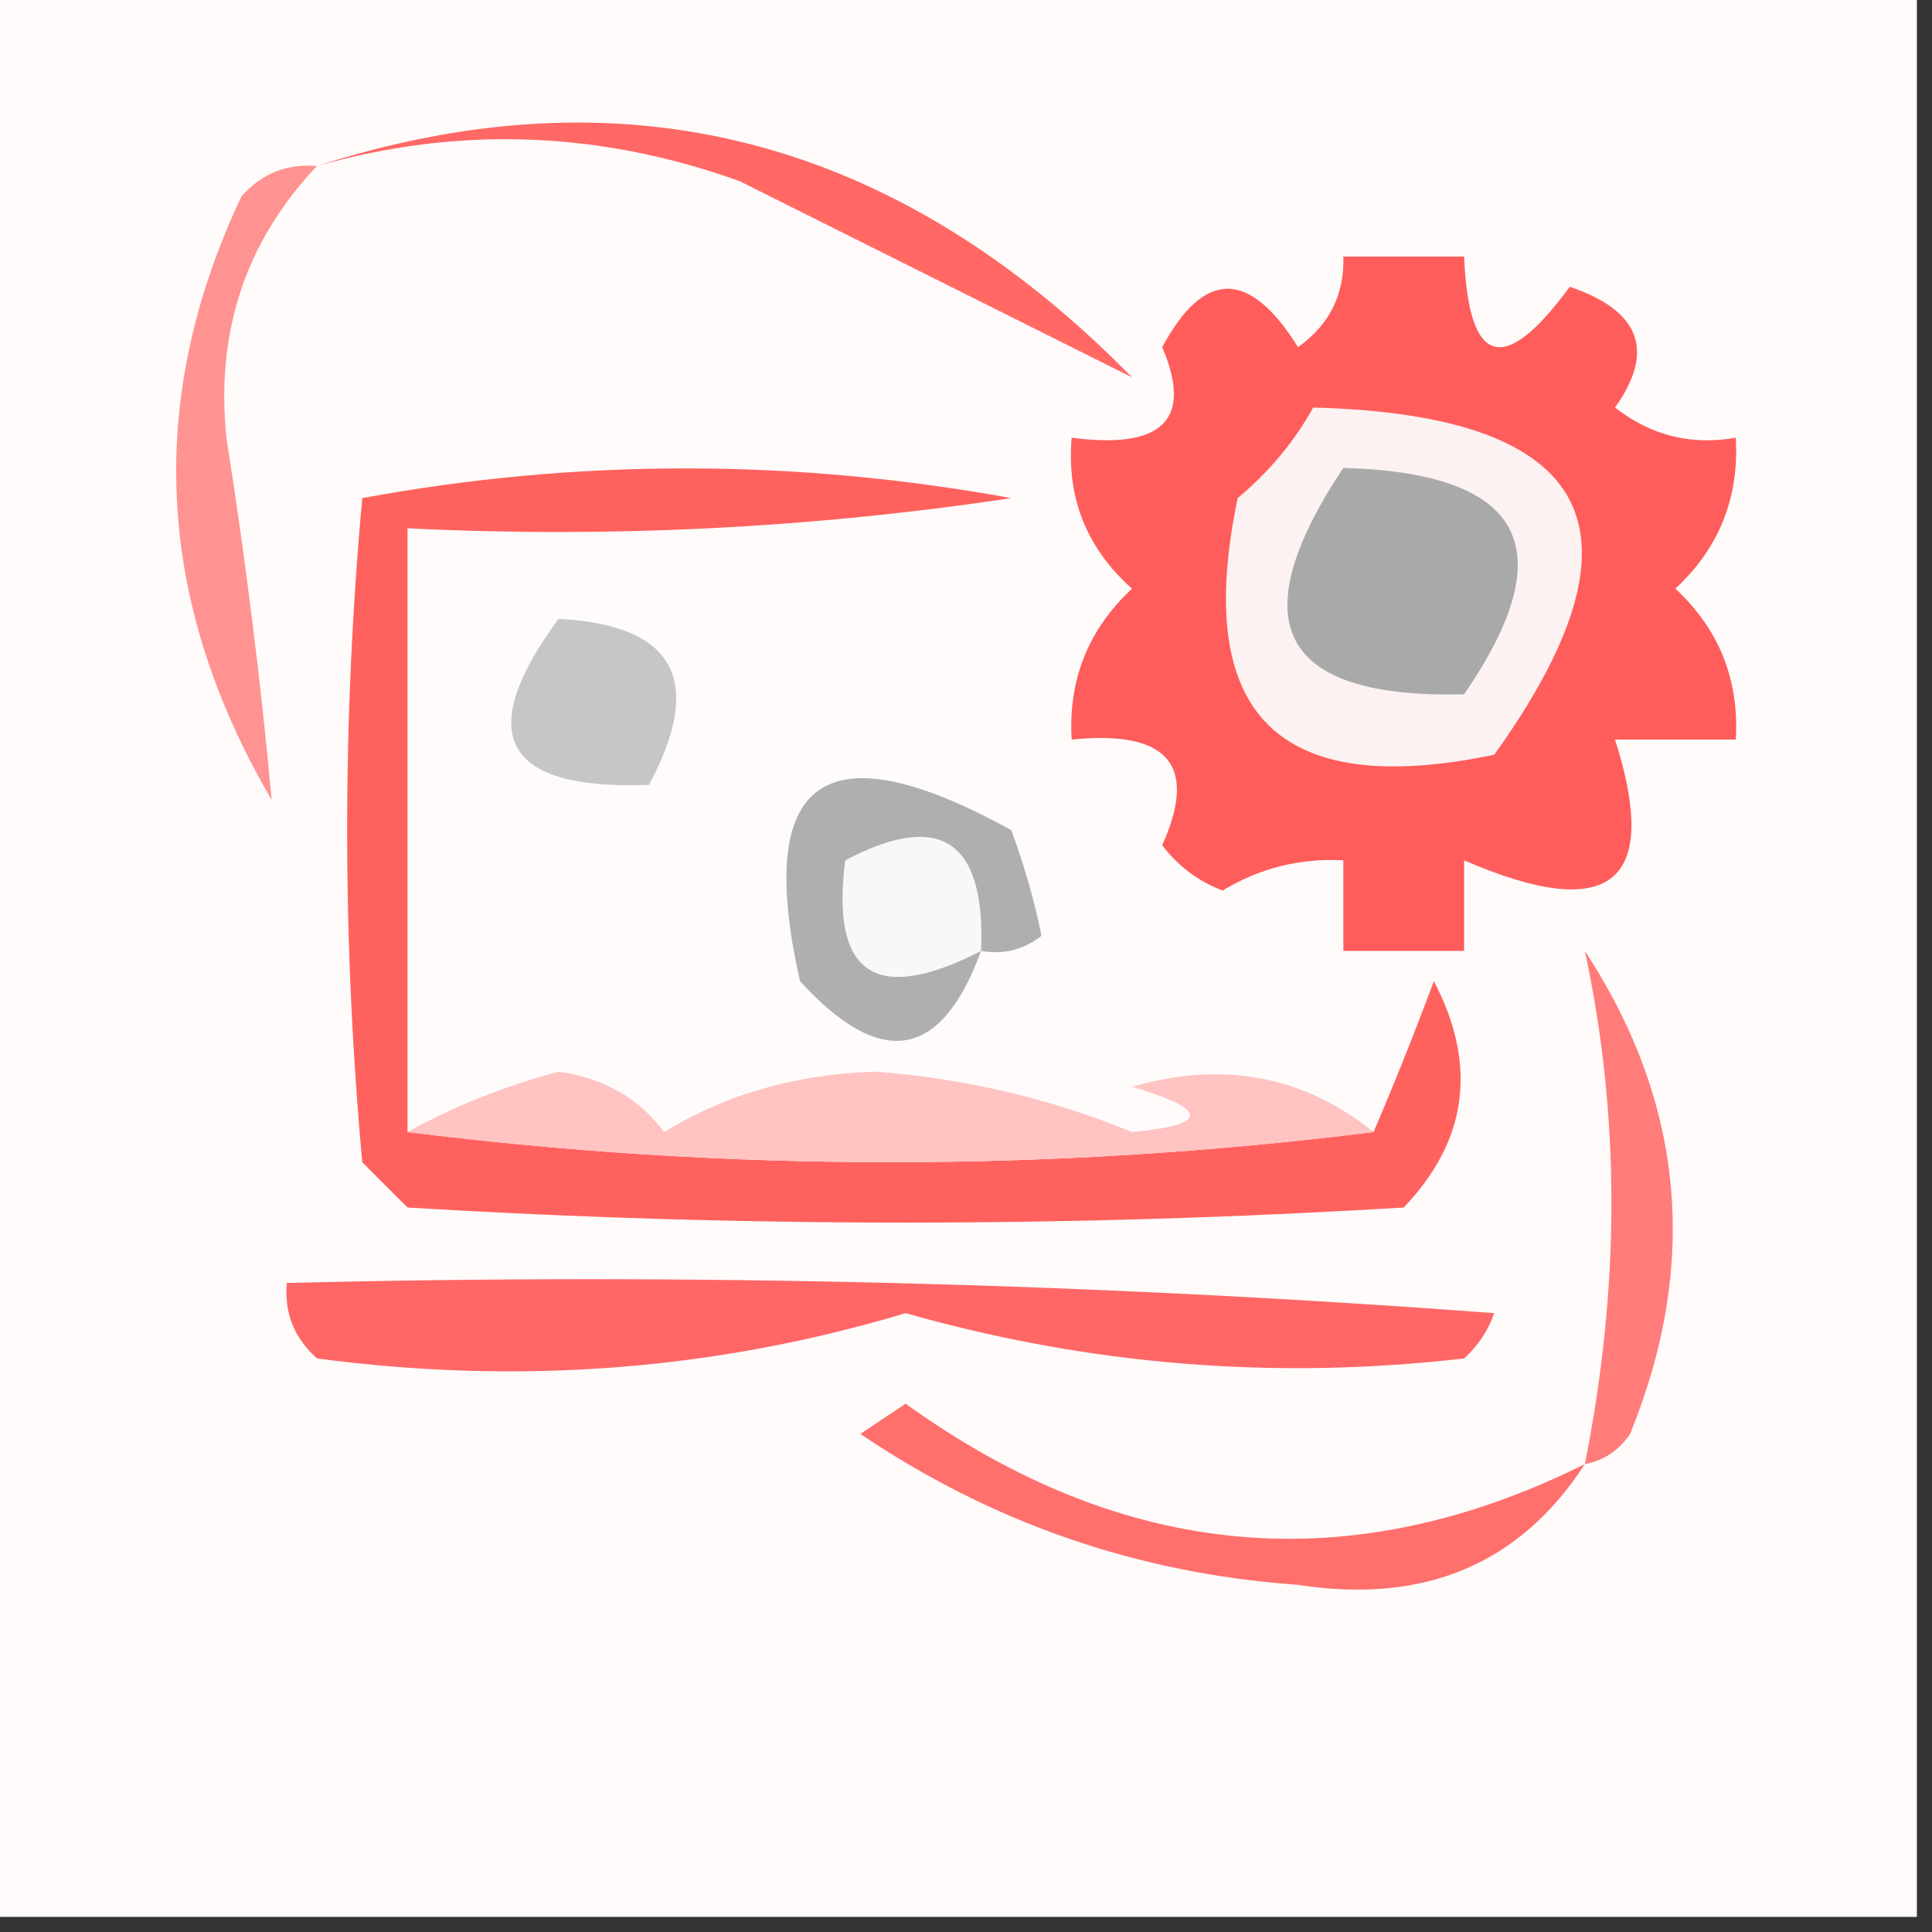
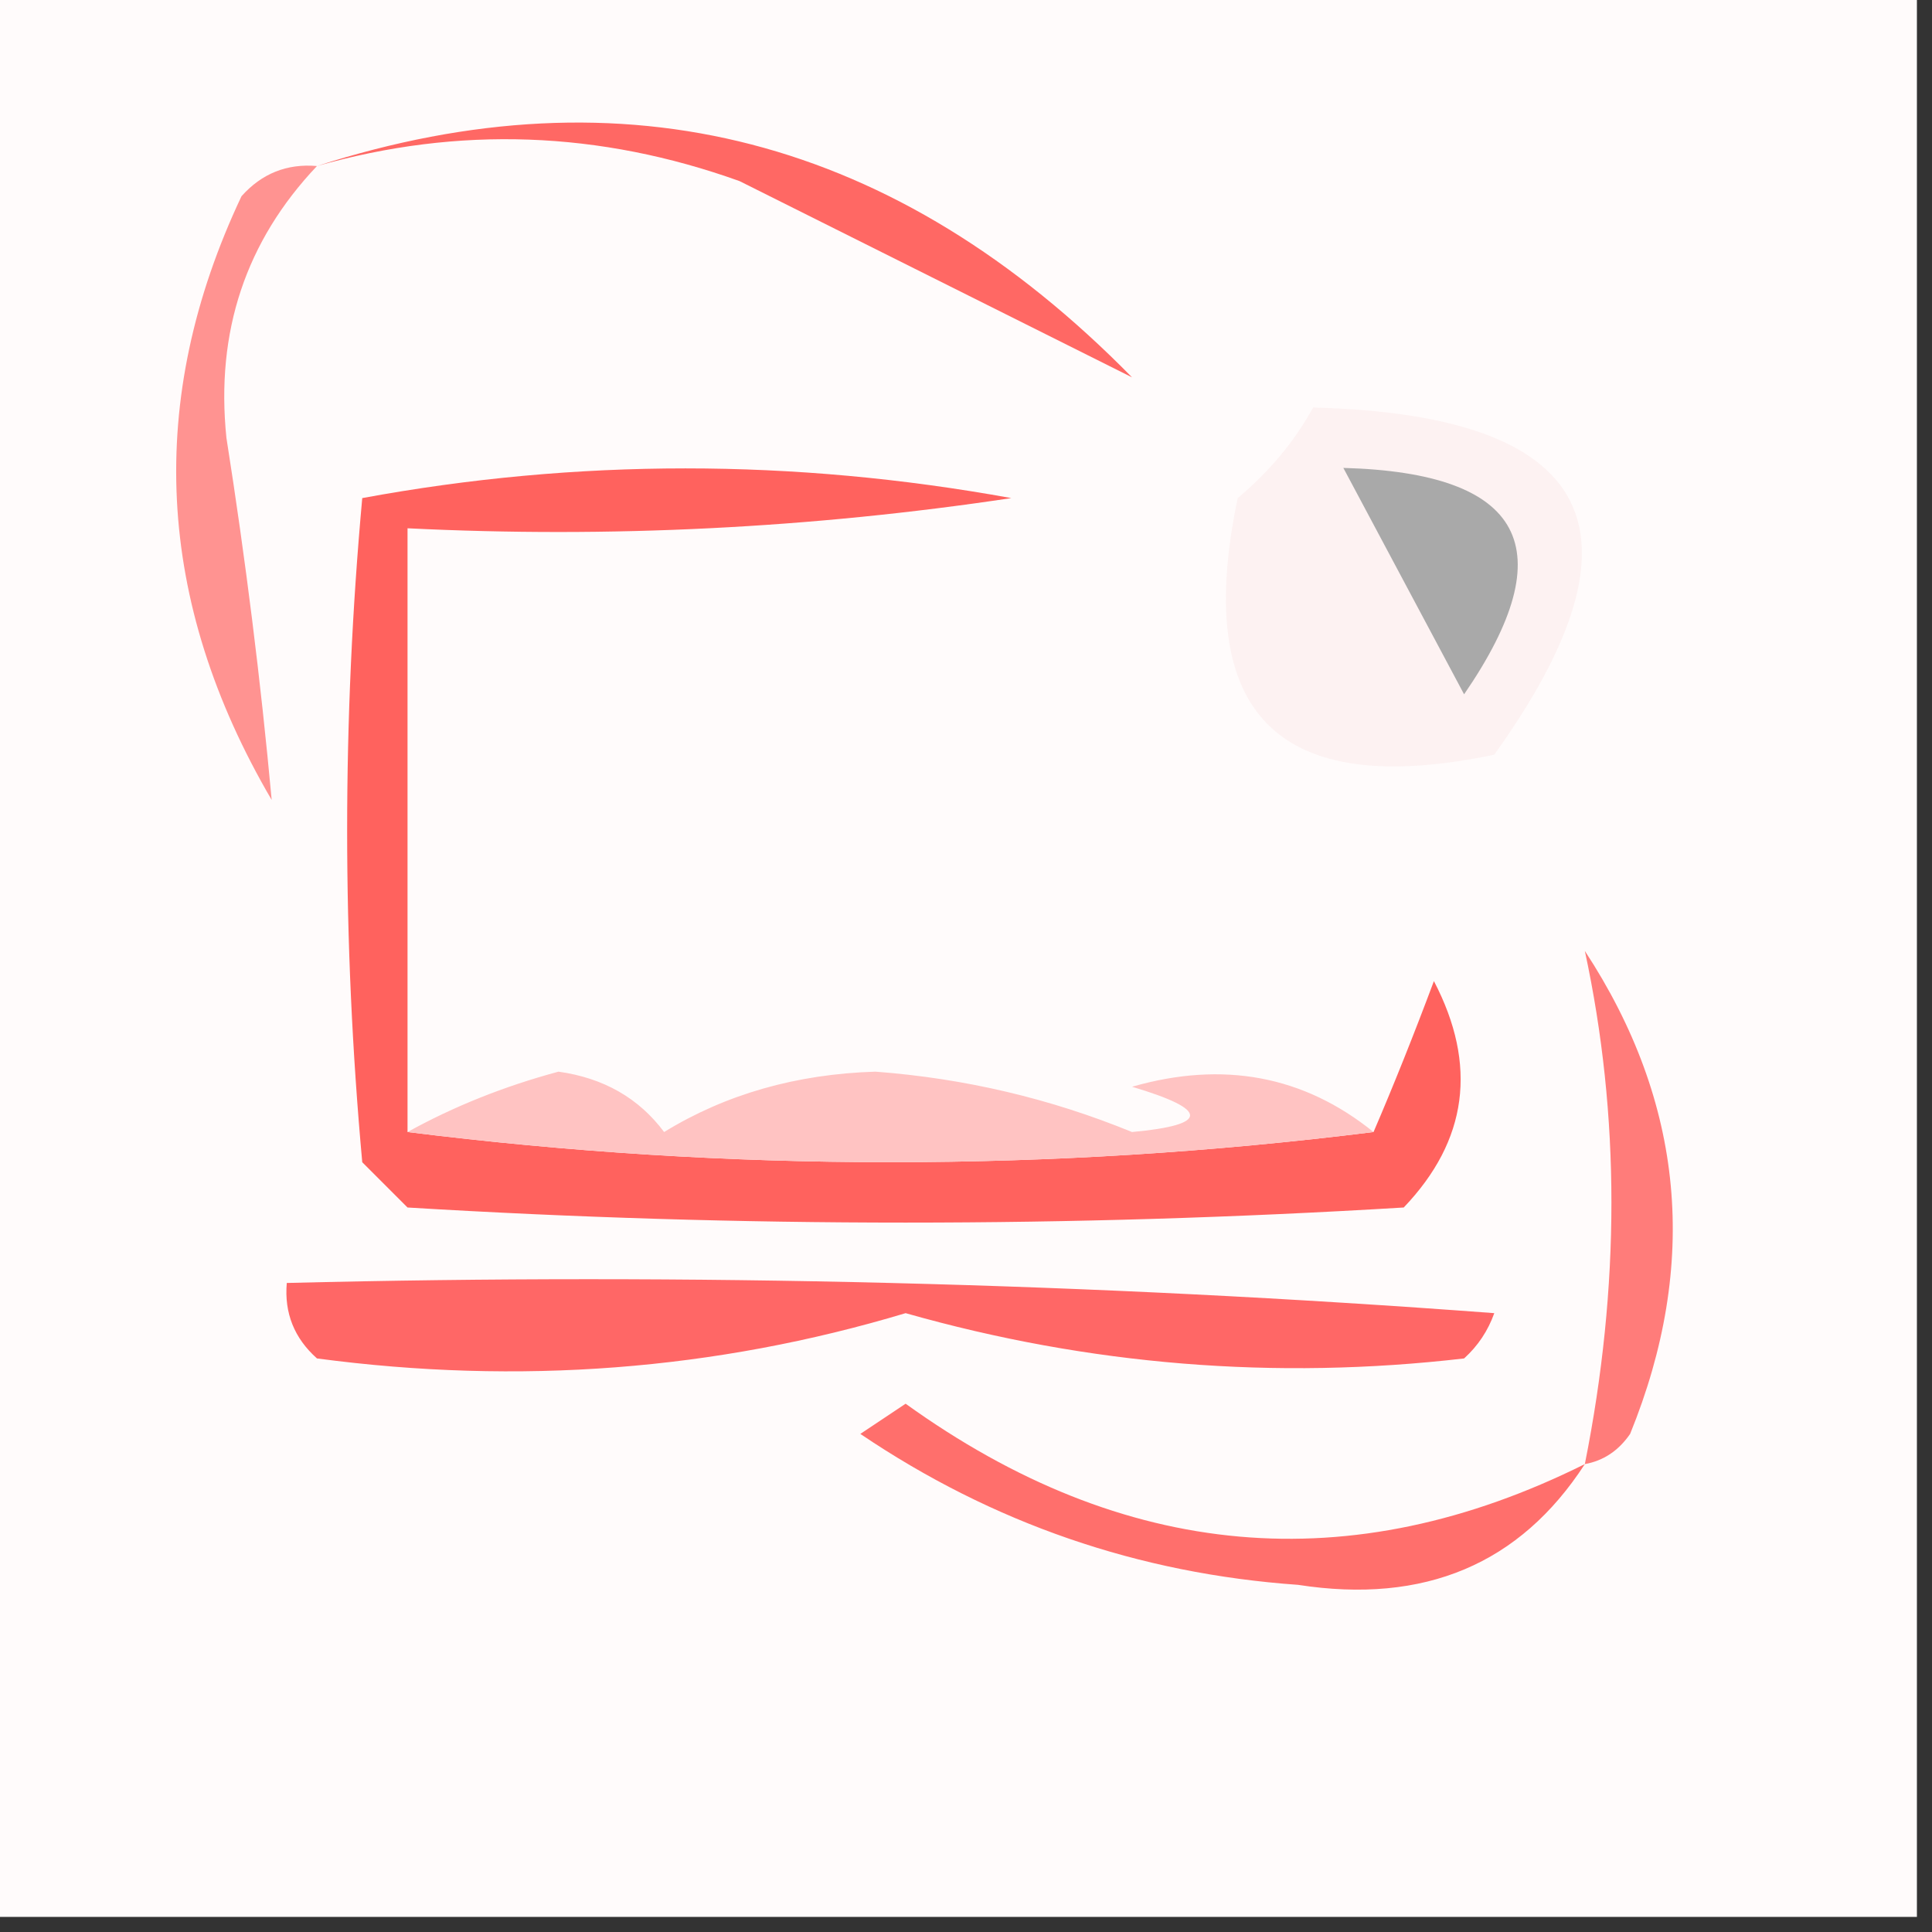
<svg xmlns="http://www.w3.org/2000/svg" version="1.1" width="64px" height="64px" style="shape-rendering:geometricPrecision; text-rendering:geometricPrecision; image-rendering:optimizeQuality; fill-rule:evenodd; clip-rule:evenodd">
  <rect width="100%" height="100%" fill="#333333" stroke="none" />
  <g>
    <path style="opacity:1" fill="#fffbfb" d="M -0.5,-0.5 C 20.833,-0.5 42.167,-0.5 63.5,-0.5C 63.5,20.833 63.5,42.167 63.5,63.5C 42.167,63.5 20.833,63.5 -0.5,63.5C -0.5,42.167 -0.5,20.833 -0.5,-0.5 Z" />
  </g>
  <g>
    <path style="opacity:1" fill="#ff6864" d="M 10.5,5.5 C 20.695,2.216 29.695,4.549 37.5,12.5C 33.554,10.527 29.221,8.36 24.5,6C 19.856,4.333 15.189,4.167 10.5,5.5 Z" />
  </g>
  <g>
    <path style="opacity:1" fill="#ff9391" d="M 10.5,5.5 C 8.14,7.99 7.14,10.99 7.5,14.5C 8.136,18.54 8.636,22.54 9,26.5C 5.147,19.915 4.813,13.248 8,6.5C 8.671,5.748 9.504,5.414 10.5,5.5 Z" />
  </g>
  <g>
-     <path style="opacity:1" fill="#ff5d5b" d="M 44.5,8.5 C 45.833,8.5 47.167,8.5 48.5,8.5C 48.656,12.135 49.822,12.469 52,9.5C 54.336,10.292 54.836,11.625 53.5,13.5C 54.689,14.429 56.022,14.762 57.5,14.5C 57.617,16.483 56.95,18.15 55.5,19.5C 56.95,20.85 57.617,22.517 57.5,24.5C 56.167,24.5 54.833,24.5 53.5,24.5C 55.021,29.266 53.354,30.599 48.5,28.5C 48.5,29.5 48.5,30.5 48.5,31.5C 47.167,31.5 45.833,31.5 44.5,31.5C 44.5,30.5 44.5,29.5 44.5,28.5C 43.069,28.421 41.736,28.754 40.5,29.5C 39.692,29.192 39.025,28.692 38.5,28C 39.694,25.342 38.694,24.176 35.5,24.5C 35.383,22.517 36.05,20.85 37.5,19.5C 35.995,18.159 35.328,16.492 35.5,14.5C 38.523,14.895 39.523,13.895 38.5,11.5C 39.888,8.921 41.388,8.921 43,11.5C 44.039,10.756 44.539,9.756 44.5,8.5 Z" />
-   </g>
+     </g>
  <g>
    <path style="opacity:1" fill="#fdf2f2" d="M 43.5,13.5 C 52.823,13.741 54.823,17.574 49.5,25C 42.333,26.5 39.5,23.667 41,16.5C 42.045,15.627 42.878,14.627 43.5,13.5 Z" />
  </g>
  <g>
-     <path style="opacity:1" fill="#a9a9a9" d="M 44.5,15.5 C 50.488,15.664 51.821,18.164 48.5,23C 42.403,23.148 41.07,20.648 44.5,15.5 Z" />
+     <path style="opacity:1" fill="#a9a9a9" d="M 44.5,15.5 C 50.488,15.664 51.821,18.164 48.5,23Z" />
  </g>
  <g>
-     <path style="opacity:1" fill="#c6c6c6" d="M 18.5,20.5 C 22.35,20.701 23.35,22.534 21.5,26C 16.676,26.183 15.676,24.35 18.5,20.5 Z" />
-   </g>
+     </g>
  <g>
-     <path style="opacity:1" fill="#afafaf" d="M 32.5,31.5 C 31.181,35.107 29.181,35.44 26.5,32.5C 24.98,25.75 27.313,24.084 33.5,27.5C 33.94,28.698 34.273,29.865 34.5,31C 33.906,31.464 33.239,31.631 32.5,31.5 Z" />
-   </g>
+     </g>
  <g>
-     <path style="opacity:1" fill="#f8f8f8" d="M 32.5,31.5 C 29.013,33.293 27.513,32.293 28,28.5C 31.15,26.839 32.65,27.839 32.5,31.5 Z" />
-   </g>
+     </g>
  <g>
    <path style="opacity:1" fill="#ff625e" d="M 13.5,37.5 C 24.167,38.833 34.833,38.833 45.5,37.5C 46.163,35.958 46.83,34.291 47.5,32.5C 48.952,35.282 48.619,37.782 46.5,40C 35.5,40.667 24.5,40.667 13.5,40C 13,39.5 12.5,39 12,38.5C 11.333,31.167 11.333,23.833 12,16.5C 19.109,15.188 26.276,15.188 33.5,16.5C 26.866,17.497 20.2,17.83 13.5,17.5C 13.5,24.167 13.5,30.833 13.5,37.5 Z" />
  </g>
  <g>
    <path style="opacity:1" fill="#ffc3c2" d="M 45.5,37.5 C 34.833,38.833 24.167,38.833 13.5,37.5C 15.029,36.653 16.696,35.986 18.5,35.5C 19.994,35.709 21.161,36.376 22,37.5C 24.041,36.248 26.375,35.581 29,35.5C 31.956,35.723 34.789,36.389 37.5,37.5C 40.063,37.263 40.063,36.763 37.5,36C 40.521,35.133 43.188,35.633 45.5,37.5 Z" />
  </g>
  <g>
    <path style="opacity:1" fill="#ff6766" d="M 9.5,42.5 C 22.85,42.167 36.183,42.501 49.5,43.5C 49.291,44.086 48.957,44.586 48.5,45C 42.245,45.726 36.078,45.226 30,43.5C 23.697,45.391 17.197,45.891 10.5,45C 9.748,44.329 9.414,43.496 9.5,42.5 Z" />
  </g>
  <g>
    <path style="opacity:1" fill="#ff7c7a" d="M 52.5,48.5 C 53.674,42.618 53.674,36.951 52.5,31.5C 55.794,36.529 56.294,41.862 54,47.5C 53.617,48.056 53.117,48.389 52.5,48.5 Z" />
  </g>
  <g>
    <path style="opacity:1" fill="#ff6f6c" d="M 52.5,48.5 C 50.351,51.815 47.185,53.148 43,52.5C 37.713,52.127 32.879,50.46 28.5,47.5C 29,47.167 29.5,46.833 30,46.5C 37.232,51.702 44.732,52.368 52.5,48.5 Z" />
  </g>
</svg>